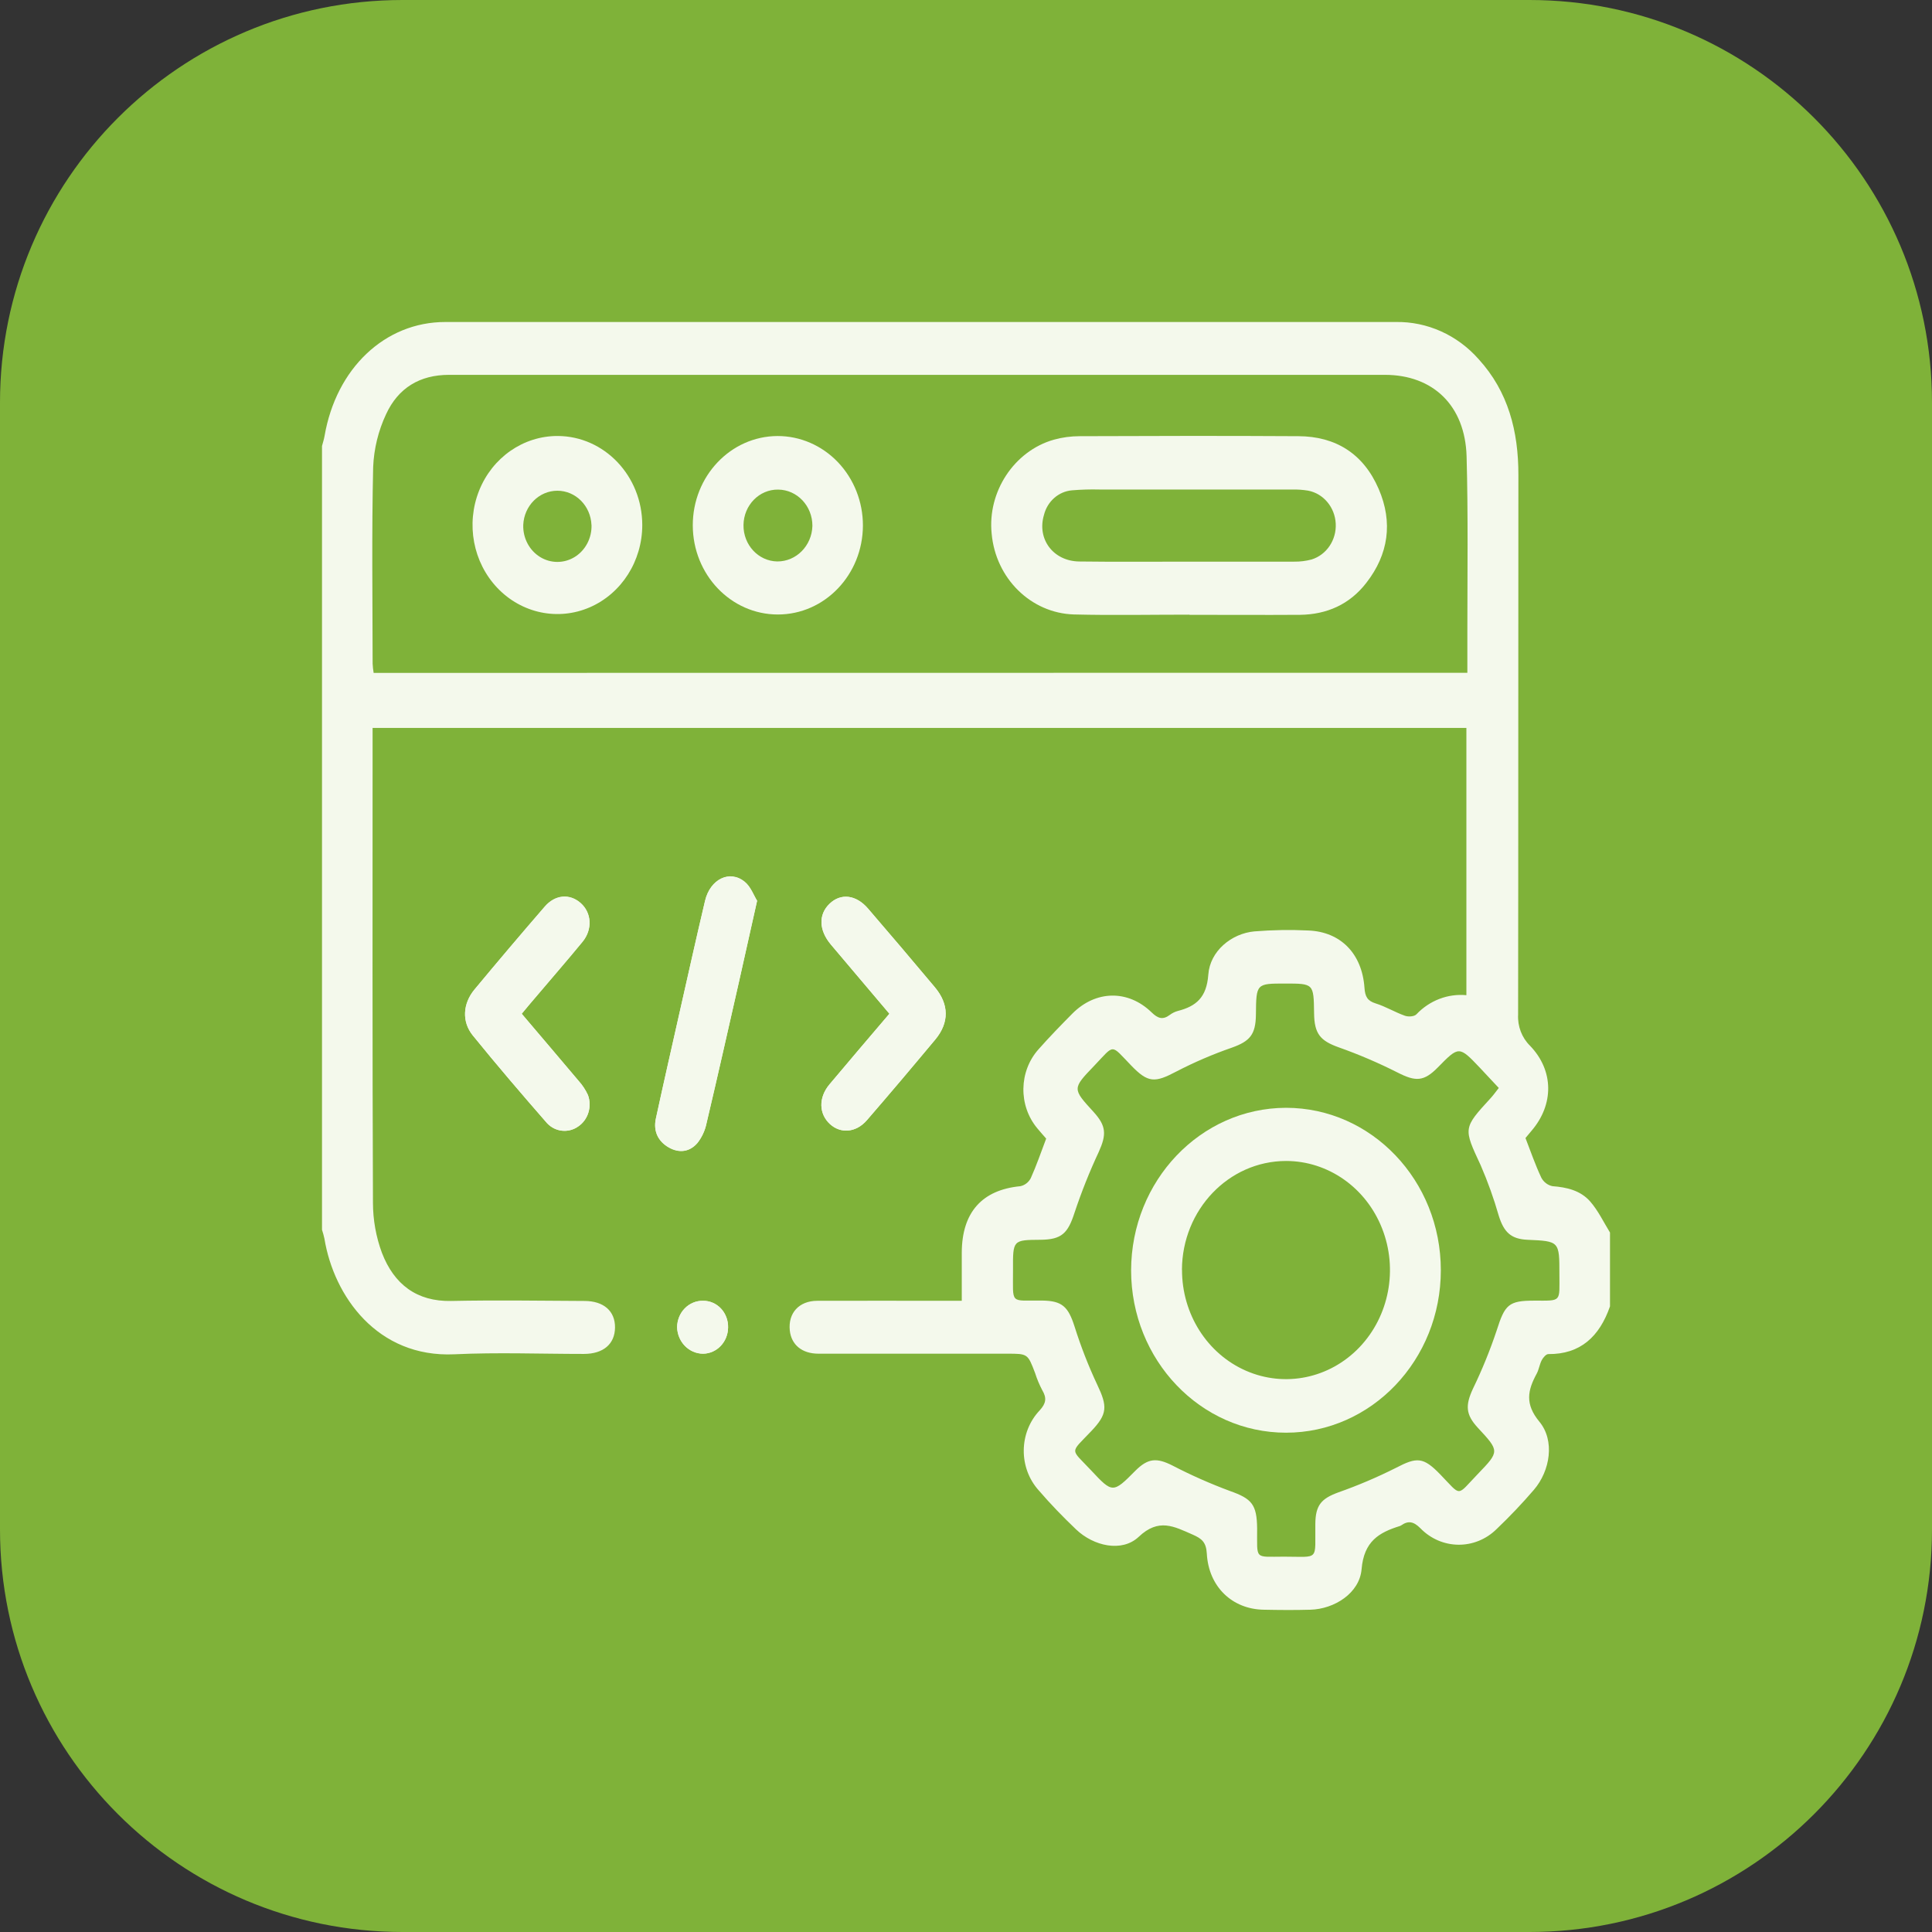
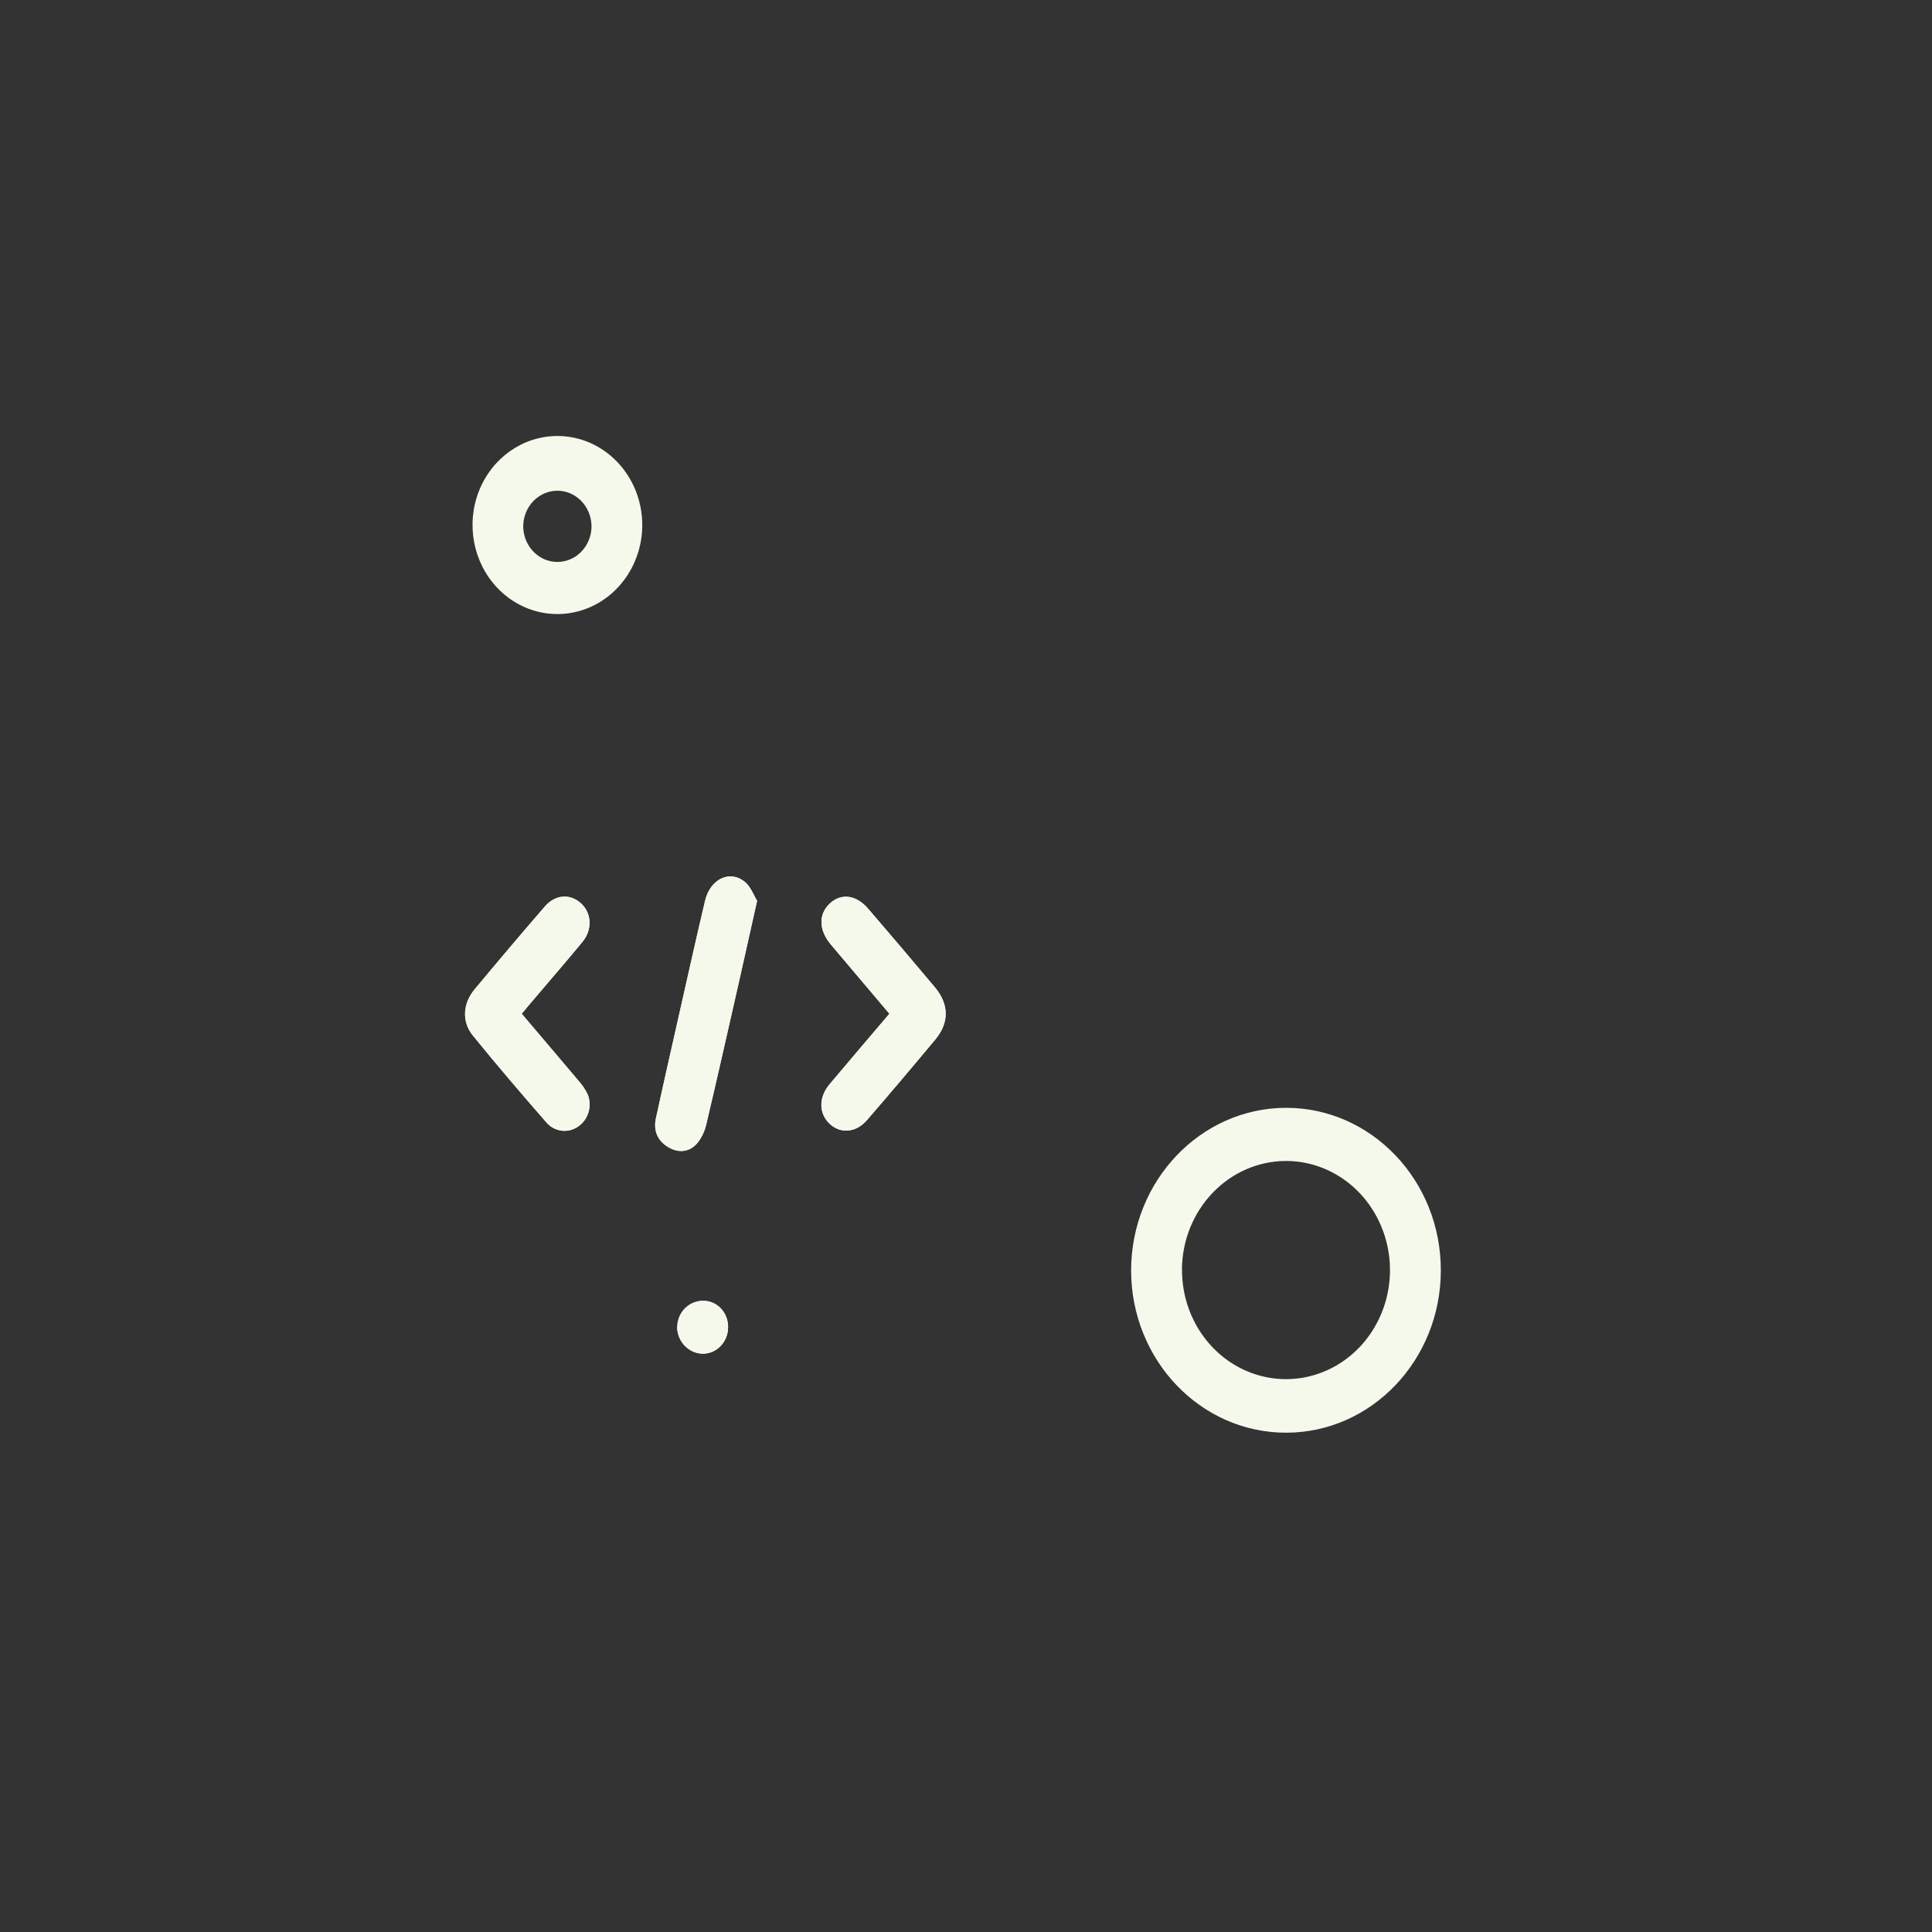
<svg xmlns="http://www.w3.org/2000/svg" width="48" height="48" viewBox="0 0 48 48" fill="none">
  <rect x="0" y="0" width="48" height="48" fill="#333333" stroke="none" />
-   <path d="M0 10C0 4.477 4.477 0 10 0H38C43.523 0 48 4.477 48 10V38C48 43.523 43.523 48 38 48H10C4.477 48 0 43.523 0 38V10Z" fill="#7FB239" />
  <g clip-path="url(#clip0_751_725)">
    <path d="M22.097 25.186C21.587 25.785 21.097 26.36 20.609 26.941C20.332 27.272 20.343 27.674 20.622 27.929C20.889 28.172 21.271 28.14 21.539 27.83C22.111 27.168 22.677 26.499 23.238 25.826C23.587 25.407 23.581 24.951 23.227 24.529C22.679 23.873 22.126 23.222 21.568 22.575C21.27 22.226 20.89 22.184 20.611 22.453C20.332 22.721 20.342 23.109 20.642 23.466C21.116 24.03 21.593 24.59 22.097 25.186ZM12.962 25.186C13.084 25.039 13.185 24.916 13.287 24.795C13.682 24.33 14.083 23.87 14.471 23.396C14.727 23.083 14.7 22.675 14.426 22.434C14.152 22.194 13.794 22.222 13.534 22.522C12.946 23.203 12.364 23.89 11.789 24.582C11.497 24.932 11.469 25.383 11.745 25.724C12.345 26.464 12.965 27.188 13.59 27.904C13.796 28.124 14.122 28.158 14.366 27.986C14.612 27.818 14.712 27.492 14.607 27.205C14.548 27.077 14.47 26.959 14.377 26.855C13.917 26.309 13.451 25.764 12.962 25.187V25.186ZM18.81 22.378C18.727 22.247 18.652 22.028 18.504 21.907C18.13 21.6 17.644 21.839 17.517 22.379C17.299 23.311 17.091 24.245 16.879 25.176C16.682 26.05 16.484 26.917 16.296 27.788C16.227 28.104 16.349 28.351 16.614 28.503C16.879 28.655 17.134 28.619 17.328 28.394C17.44 28.252 17.517 28.084 17.554 27.904C17.832 26.729 18.097 25.55 18.364 24.373C18.507 23.741 18.648 23.103 18.81 22.379V22.378ZM17.464 32.318C17.296 32.315 17.133 32.383 17.013 32.506C16.892 32.629 16.824 32.798 16.822 32.975C16.833 33.342 17.12 33.633 17.47 33.632C17.809 33.628 18.083 33.341 18.089 32.985C18.094 32.809 18.031 32.638 17.913 32.511C17.795 32.385 17.633 32.315 17.464 32.318Z" fill="#F4F9EC" />
-     <path d="M40 32.456C39.739 33.207 39.264 33.649 38.466 33.642C38.412 33.642 38.338 33.729 38.305 33.791C38.25 33.895 38.235 34.023 38.18 34.126C37.954 34.541 37.881 34.881 38.246 35.322C38.633 35.79 38.516 36.539 38.11 37.013C37.817 37.354 37.508 37.679 37.184 37.988C36.649 38.516 35.812 38.507 35.288 37.968C35.121 37.801 34.989 37.773 34.81 37.899C34.801 37.905 34.791 37.91 34.781 37.913C34.263 38.074 33.887 38.29 33.828 38.988C33.777 39.581 33.152 39.977 32.556 39.993C32.17 40.004 31.785 40.001 31.399 39.993C30.616 39.982 30.028 39.424 29.983 38.599C29.967 38.317 29.86 38.227 29.632 38.127C29.167 37.924 28.788 37.71 28.29 38.183C27.873 38.574 27.171 38.413 26.737 38C26.413 37.691 26.1 37.369 25.808 37.029C25.302 36.468 25.312 35.587 25.831 35.04C25.991 34.865 26.01 34.732 25.893 34.536C25.823 34.402 25.764 34.262 25.718 34.117C25.534 33.632 25.535 33.632 25.023 33.632C23.46 33.632 21.898 33.632 20.335 33.632C19.924 33.632 19.66 33.41 19.622 33.054C19.578 32.623 19.851 32.32 20.302 32.318C21.376 32.314 22.448 32.318 23.521 32.318H23.895C23.895 31.896 23.895 31.507 23.895 31.117C23.9 30.119 24.399 29.563 25.348 29.471C25.458 29.449 25.553 29.377 25.608 29.274C25.75 28.96 25.862 28.631 25.992 28.288C25.927 28.212 25.848 28.127 25.775 28.037C25.298 27.47 25.311 26.615 25.806 26.065C26.075 25.761 26.358 25.47 26.643 25.182C27.22 24.602 28.023 24.582 28.611 25.152C28.77 25.307 28.892 25.344 29.066 25.213C29.125 25.169 29.192 25.136 29.263 25.117C29.717 25 29.978 24.784 30.02 24.215C30.062 23.627 30.598 23.191 31.166 23.14C31.612 23.104 32.06 23.096 32.508 23.118C33.312 23.151 33.841 23.696 33.9 24.542C33.915 24.762 33.975 24.867 34.179 24.93C34.429 25.008 34.656 25.148 34.902 25.235C34.985 25.266 35.134 25.259 35.19 25.201C35.516 24.857 35.971 24.682 36.432 24.725V18.085H9.257V18.443C9.257 22.257 9.25 26.07 9.266 29.885C9.267 30.309 9.342 30.729 9.488 31.124C9.79 31.911 10.356 32.339 11.208 32.322C12.312 32.299 13.417 32.316 14.521 32.322C14.999 32.322 15.285 32.574 15.28 32.984C15.275 33.394 14.988 33.637 14.508 33.638C13.434 33.638 12.359 33.596 11.289 33.647C9.373 33.735 8.294 32.201 8.06 30.773C8.044 30.699 8.024 30.626 8 30.554V11.081C8.022 10.994 8.049 10.918 8.063 10.834C8.351 9.153 9.562 8 11.063 8C18.934 8 26.805 8 34.676 8C35.457 7.986 36.207 8.323 36.737 8.924C37.472 9.73 37.726 10.715 37.724 11.803C37.719 16.27 37.724 20.738 37.717 25.205C37.701 25.496 37.809 25.78 38.012 25.98C38.608 26.598 38.609 27.441 38.052 28.092C37.997 28.156 37.943 28.222 37.9 28.274C38.032 28.615 38.145 28.944 38.292 29.256C38.349 29.367 38.451 29.445 38.569 29.47C38.924 29.497 39.266 29.575 39.508 29.851C39.705 30.076 39.841 30.363 40 30.622V32.456ZM36.456 16.715C36.456 16.352 36.456 16.025 36.456 15.699C36.456 14.245 36.477 12.791 36.437 11.339C36.401 10.076 35.603 9.313 34.407 9.313H24.438C20.011 9.313 15.584 9.313 11.157 9.313C10.43 9.313 9.893 9.637 9.591 10.293C9.399 10.703 9.29 11.149 9.271 11.605C9.234 13.233 9.256 14.861 9.258 16.49C9.262 16.566 9.27 16.642 9.283 16.718L36.456 16.715ZM37.237 27.03C37.07 26.855 36.923 26.692 36.772 26.533C36.249 25.983 36.248 25.984 35.723 26.519C35.374 26.875 35.17 26.875 34.723 26.647C34.248 26.407 33.758 26.197 33.258 26.02C32.804 25.857 32.653 25.687 32.648 25.17C32.638 24.436 32.638 24.436 31.926 24.436C31.213 24.436 31.21 24.436 31.203 25.206C31.198 25.705 31.052 25.869 30.607 26.028C30.134 26.192 29.673 26.39 29.227 26.621C28.688 26.906 28.523 26.907 28.102 26.47C27.583 25.934 27.703 25.936 27.185 26.479C26.639 27.047 26.641 27.048 27.167 27.623C27.486 27.973 27.495 28.185 27.297 28.622C27.069 29.11 26.869 29.612 26.698 30.125C26.532 30.641 26.378 30.797 25.851 30.802C25.167 30.807 25.164 30.807 25.168 31.541C25.172 32.429 25.073 32.303 25.893 32.312C26.389 32.318 26.539 32.464 26.696 32.954C26.852 33.449 27.04 33.933 27.26 34.401C27.518 34.942 27.516 35.132 27.113 35.555C26.571 36.126 26.59 35.975 27.113 36.536C27.637 37.096 27.652 37.103 28.203 36.545C28.522 36.224 28.738 36.213 29.13 36.411C29.594 36.652 30.072 36.863 30.56 37.044C31.099 37.235 31.227 37.376 31.233 37.975C31.238 38.762 31.15 38.675 31.9 38.675C32.796 38.675 32.668 38.793 32.679 37.857C32.684 37.396 32.828 37.234 33.242 37.081C33.733 36.908 34.214 36.704 34.681 36.469C35.202 36.197 35.36 36.196 35.78 36.629C36.324 37.19 36.175 37.181 36.717 36.62C37.258 36.058 37.257 36.054 36.717 35.473C36.413 35.144 36.403 34.916 36.595 34.502C36.821 34.036 37.017 33.555 37.182 33.062C37.388 32.414 37.476 32.313 38.123 32.314C38.807 32.314 38.743 32.357 38.743 31.657C38.743 30.837 38.743 30.837 37.948 30.802C37.542 30.783 37.365 30.617 37.236 30.204C37.114 29.777 36.964 29.359 36.788 28.953C36.358 28.027 36.346 28.034 37.032 27.286C37.095 27.218 37.15 27.141 37.237 27.03Z" fill="#F4F9EC" />
    <path d="M22.097 25.186C21.597 24.59 21.116 24.03 20.642 23.466C20.342 23.109 20.332 22.72 20.61 22.453C20.888 22.185 21.269 22.228 21.567 22.575C22.123 23.223 22.676 23.874 23.227 24.529C23.58 24.952 23.586 25.403 23.238 25.825C22.677 26.5 22.111 27.168 21.538 27.83C21.271 28.14 20.889 28.172 20.622 27.929C20.343 27.674 20.331 27.272 20.608 26.941C21.095 26.36 21.587 25.785 22.097 25.186Z" fill="#F4F9EC" />
    <path d="M12.962 25.187C13.451 25.764 13.917 26.309 14.378 26.858C14.472 26.961 14.549 27.079 14.608 27.207C14.713 27.494 14.613 27.819 14.367 27.986C14.124 28.159 13.798 28.124 13.592 27.905C12.967 27.188 12.347 26.465 11.747 25.725C11.471 25.384 11.497 24.938 11.791 24.583C12.365 23.891 12.947 23.205 13.536 22.527C13.796 22.226 14.162 22.201 14.428 22.44C14.693 22.678 14.729 23.091 14.473 23.401C14.085 23.872 13.684 24.332 13.289 24.8C13.185 24.917 13.083 25.04 12.962 25.187Z" fill="#F4F9EC" />
    <path d="M18.81 22.38C18.648 23.103 18.507 23.742 18.363 24.378C18.095 25.556 17.83 26.738 17.553 27.91C17.516 28.09 17.438 28.257 17.327 28.399C17.133 28.624 16.868 28.655 16.613 28.509C16.357 28.363 16.226 28.109 16.294 27.794C16.484 26.919 16.683 26.051 16.878 25.181C17.089 24.247 17.294 23.312 17.516 22.384C17.643 21.845 18.128 21.605 18.503 21.913C18.652 22.032 18.728 22.248 18.81 22.38Z" fill="#F4F9EC" />
-     <path d="M17.464 32.318C17.633 32.315 17.795 32.385 17.913 32.511C18.031 32.638 18.094 32.809 18.089 32.985C18.083 33.341 17.809 33.628 17.47 33.632C17.12 33.633 16.833 33.342 16.823 32.975C16.824 32.798 16.892 32.629 17.013 32.506C17.133 32.383 17.296 32.315 17.464 32.318Z" fill="#F4F9EC" />
-     <path d="M29.553 15.271C28.596 15.271 27.637 15.29 26.68 15.266C25.613 15.233 24.736 14.371 24.637 13.255C24.532 12.218 25.194 11.207 26.178 10.925C26.389 10.866 26.607 10.837 26.825 10.837C28.637 10.83 30.449 10.826 32.261 10.837C33.178 10.842 33.872 11.265 34.253 12.148C34.612 12.978 34.496 13.774 33.947 14.479C33.531 15.019 32.962 15.266 32.303 15.275C31.386 15.281 30.469 15.275 29.552 15.275L29.553 15.271ZM29.561 13.954C30.425 13.954 31.289 13.954 32.153 13.954C32.298 13.956 32.443 13.938 32.584 13.901C32.957 13.786 33.206 13.418 33.186 13.011C33.166 12.604 32.883 12.264 32.501 12.19C32.367 12.168 32.232 12.159 32.097 12.162C30.504 12.162 28.911 12.162 27.318 12.162C27.09 12.156 26.861 12.163 26.633 12.182C26.301 12.21 26.021 12.456 25.937 12.794C25.758 13.392 26.167 13.941 26.812 13.95C27.728 13.962 28.645 13.954 29.561 13.954Z" fill="#F4F9EC" />
-     <path d="M21.439 13.058C21.435 14.28 20.489 15.268 19.324 15.267C18.159 15.266 17.215 14.276 17.212 13.054C17.21 11.832 18.152 10.838 19.317 10.833C19.88 10.832 20.42 11.066 20.818 11.483C21.216 11.901 21.44 12.467 21.439 13.058ZM19.333 12.164C18.863 12.157 18.478 12.552 18.472 13.045C18.466 13.538 18.842 13.942 19.312 13.949C19.783 13.951 20.17 13.56 20.184 13.066C20.186 12.571 19.805 12.167 19.333 12.164Z" fill="#F4F9EC" />
+     <path d="M17.464 32.318C17.633 32.315 17.795 32.385 17.913 32.511C18.031 32.638 18.094 32.809 18.089 32.985C18.083 33.341 17.809 33.628 17.47 33.632C17.12 33.633 16.833 33.342 16.823 32.975C17.133 32.383 17.296 32.315 17.464 32.318Z" fill="#F4F9EC" />
    <path d="M15.957 13.043C15.957 13.938 15.443 14.745 14.654 15.088C13.866 15.43 12.959 15.24 12.356 14.606C11.753 13.972 11.574 13.02 11.902 12.193C12.23 11.367 13.001 10.83 13.854 10.832C15.016 10.836 15.955 11.825 15.957 13.043ZM14.695 13.043C14.675 12.567 14.302 12.192 13.848 12.192C13.394 12.192 13.02 12.567 13 13.043C12.99 13.367 13.15 13.672 13.416 13.837C13.682 14.002 14.014 14.002 14.28 13.837C14.546 13.672 14.706 13.367 14.696 13.043H14.695Z" fill="#F4F9EC" />
    <path d="M31.95 27.523C34.075 27.523 35.797 29.329 35.797 31.558C35.798 33.787 34.075 35.595 31.951 35.595C29.826 35.595 28.103 33.789 28.102 31.56C28.108 29.333 29.827 27.529 31.95 27.523ZM29.367 31.548C29.364 32.645 29.992 33.635 30.957 34.056C31.922 34.478 33.035 34.247 33.775 33.473C34.515 32.698 34.737 31.532 34.337 30.519C33.938 29.505 32.995 28.844 31.95 28.844C30.526 28.847 29.372 30.055 29.365 31.548H29.367Z" fill="#F4F9EC" />
  </g>
  <defs>
    <clipPath id="clip0_751_725">
      <rect width="32" height="32" fill="white" transform="translate(8 8)" />
    </clipPath>
  </defs>
</svg>